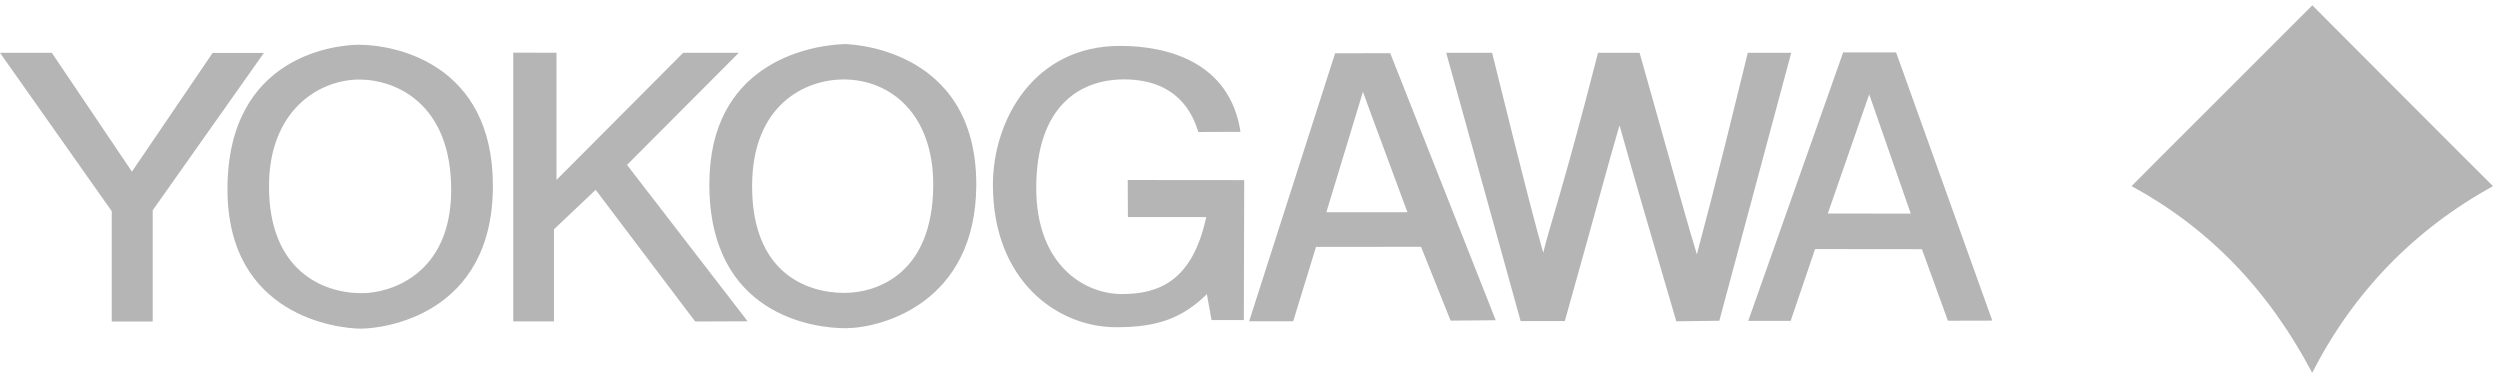
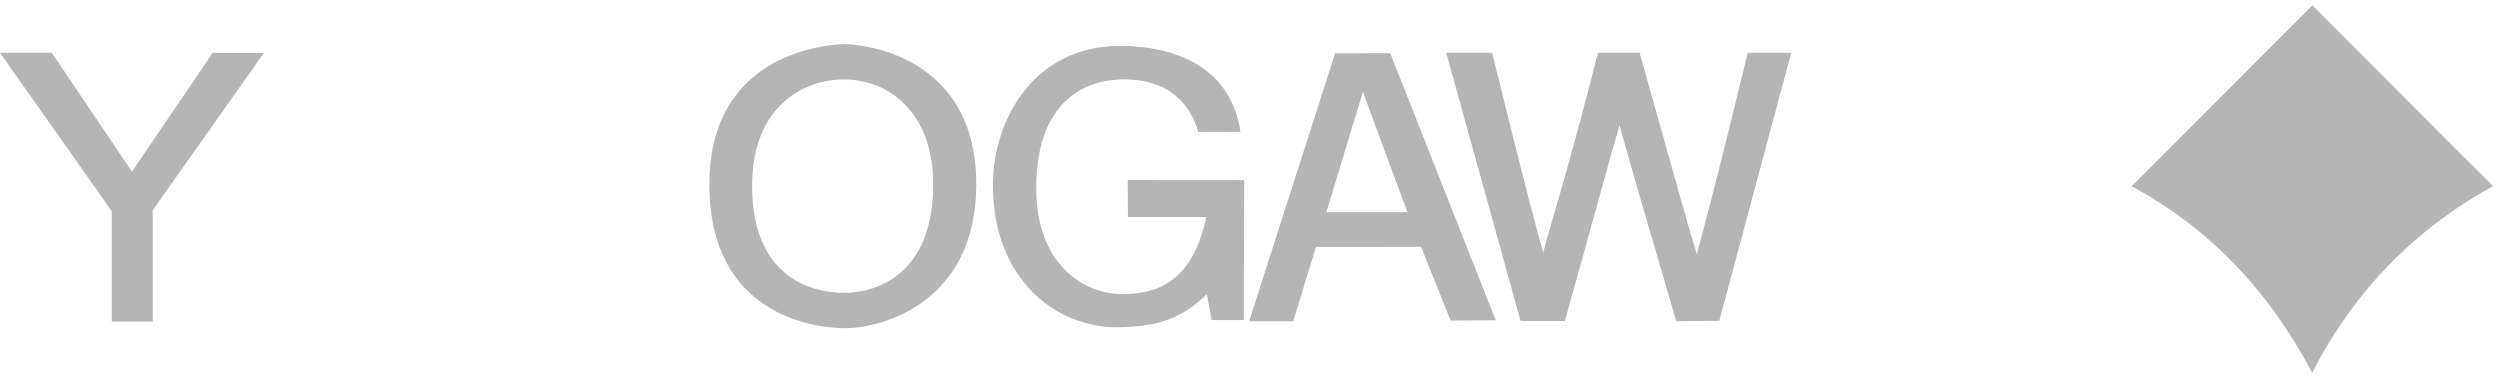
<svg xmlns="http://www.w3.org/2000/svg" width="270" height="41" viewBox="0 0 270 41" fill="none">
-   <path d="M249.716 40.26C254.192 31.523 260.702 24.826 269.242 20.099C269.242 20.122 249.732 0.595 249.732 0.573C239.967 10.365 234.2 16.068 230.21 20.099C230.206 20.099 230.249 20.122 230.21 20.099C238.468 24.6 244.884 31.131 249.716 40.26" fill="#B5B5B5" />
+   <path d="M249.716 40.26C254.192 31.523 260.702 24.826 269.242 20.099C269.242 20.122 249.732 0.595 249.732 0.573C230.206 20.099 230.249 20.122 230.21 20.099C238.468 24.6 244.884 31.131 249.716 40.26" fill="#B5B5B5" />
  <path d="M16.491 34.724H12.069V22.811L0 5.702H5.596L14.249 18.535L22.964 5.716H28.501L16.491 22.712V34.724Z" fill="#B5B5B5" />
-   <path d="M38.78 4.833C36.589 4.833 24.567 5.803 24.567 20.434C24.567 34.221 36.605 35.476 38.913 35.494C41.338 35.511 53.233 34.097 53.233 20.066C53.233 6.763 42.529 4.833 38.78 4.833ZM39.075 31.664C34.781 31.664 29.051 29.163 29.051 20.125C29.051 11.872 34.506 8.592 38.8 8.592C42.727 8.592 48.727 11.156 48.727 20.503C48.727 29.684 42.106 31.664 39.075 31.664Z" fill="#B5B5B5" />
-   <path d="M59.829 34.711H55.428V5.685L60.102 5.697V19.431L73.782 5.701H79.79L67.719 17.81L80.742 34.699L75.081 34.722L64.33 20.502L59.829 24.761V34.711Z" fill="#B5B5B5" />
  <path d="M91.225 4.759C87.033 4.903 76.609 7.042 76.609 19.893C76.609 34.036 87.89 35.464 91.358 35.446C95.238 35.423 105.387 32.716 105.438 20C105.496 4.765 91.055 4.761 91.225 4.759V4.759ZM91.2 31.631C87.001 31.631 81.227 29.384 81.227 20.111C81.227 11.258 87.025 8.58 91.101 8.58C96.218 8.58 100.788 12.367 100.788 19.922C100.788 29.681 94.591 31.631 91.2 31.631" fill="#B5B5B5" />
  <path d="M121.795 19.441L134.375 19.452L134.334 34.569H130.848L130.343 31.77C127.621 34.427 124.901 35.351 120.507 35.339C114.166 35.327 107.234 30.293 107.234 19.964C107.234 12.943 111.69 4.918 121.004 4.958C125.939 4.958 132.811 6.603 133.975 14.238L129.415 14.255C128.839 12.334 127.202 8.575 121.384 8.575C116.623 8.575 111.914 11.475 111.914 20.306C111.914 28.663 117.148 31.757 121.156 31.757C125.074 31.757 128.777 30.423 130.272 23.443H121.815L121.795 19.439" fill="#B5B5B5" />
  <path d="M150.147 5.744L144.191 5.755L134.907 34.698H139.664L142.13 26.665L153.473 26.654L156.668 34.63L161.539 34.584L150.147 5.744ZM143.247 22.921L147.198 9.911L148.047 12.243L152.002 22.921H143.247Z" fill="#B5B5B5" />
  <path d="M156.19 5.702H161.147C165.044 21.455 165.814 24.222 166.672 27.299C167.355 24.399 168.77 20.6 172.586 5.702H177.074C181.601 21.762 182.276 24.24 183.262 27.473C183.949 24.784 184.893 21.58 188.761 5.702H193.453L185.687 34.641L181.041 34.699C177.276 21.852 176.813 20.298 174.908 13.532C173.339 18.924 173.032 20.32 169.002 34.672H164.227L156.19 5.703" fill="#B5B5B5" />
-   <path d="M204.778 5.658H199.063L188.809 34.654H193.391L196.028 26.899L207.565 26.911L210.376 34.639L215.168 34.627L204.778 5.658ZM197.402 23.06L201.866 10.213L201.862 10.154L206.361 23.07L197.402 23.06Z" fill="#B5B5B5" />
</svg>